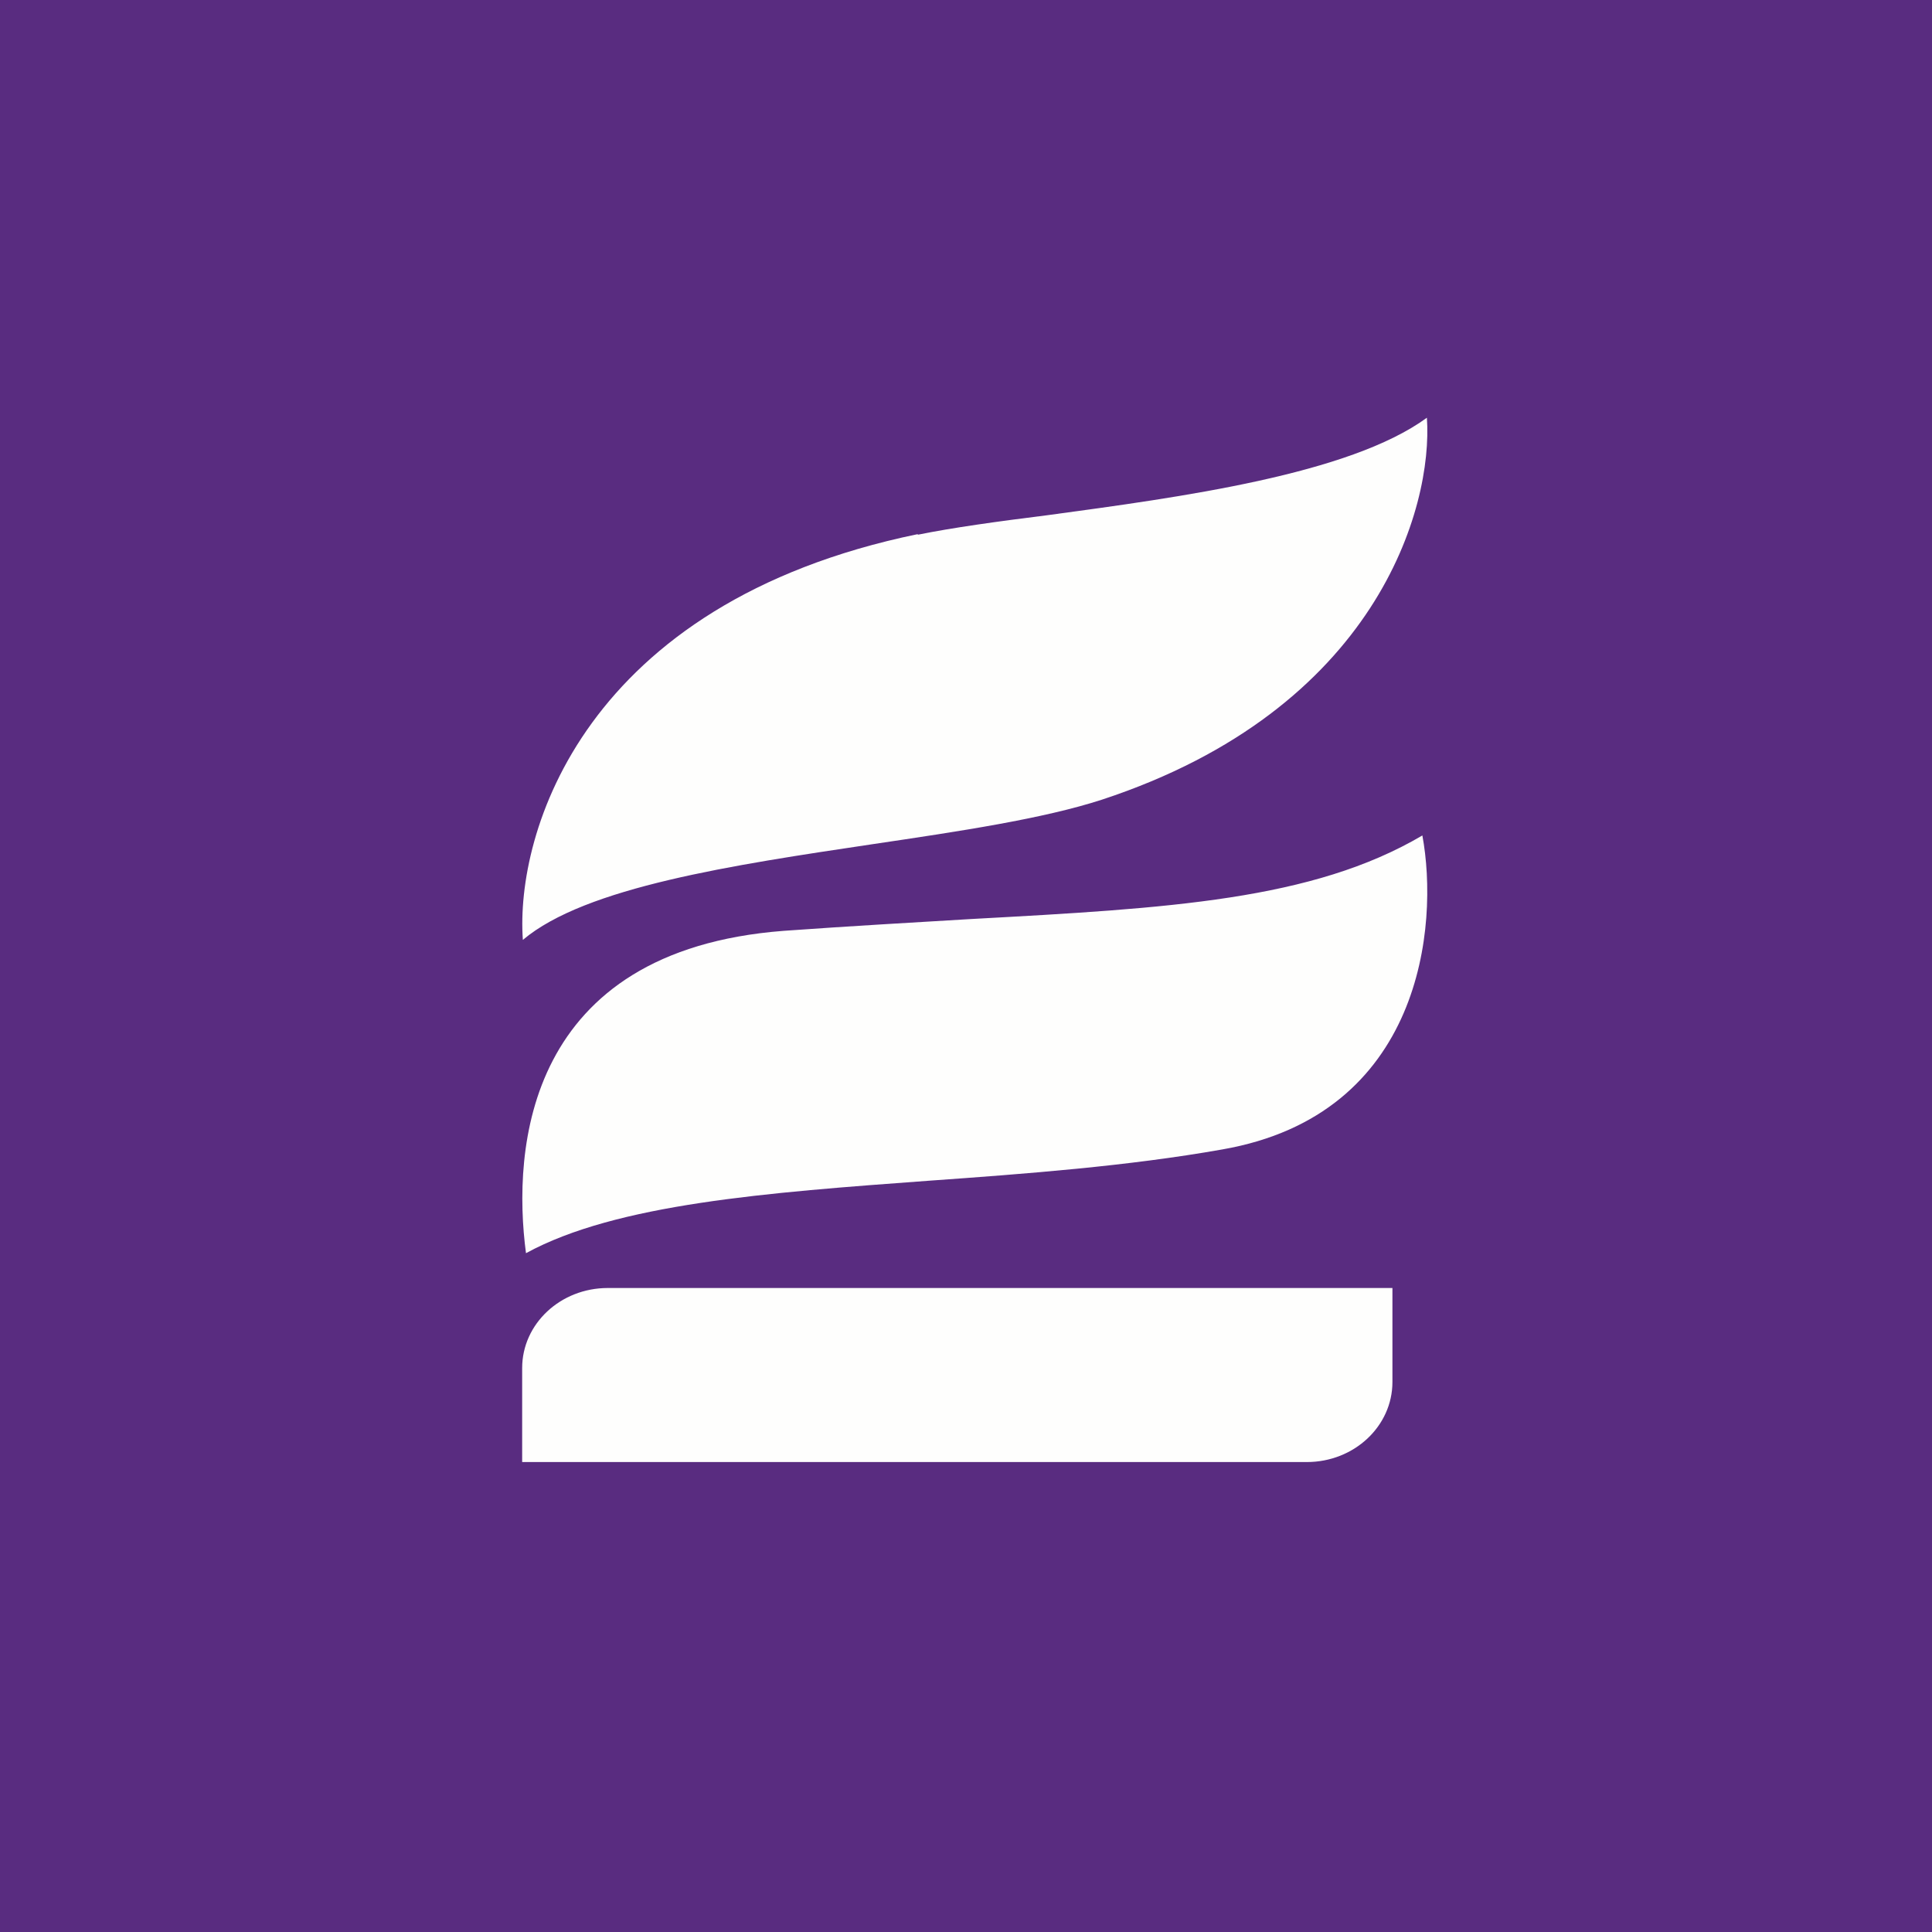
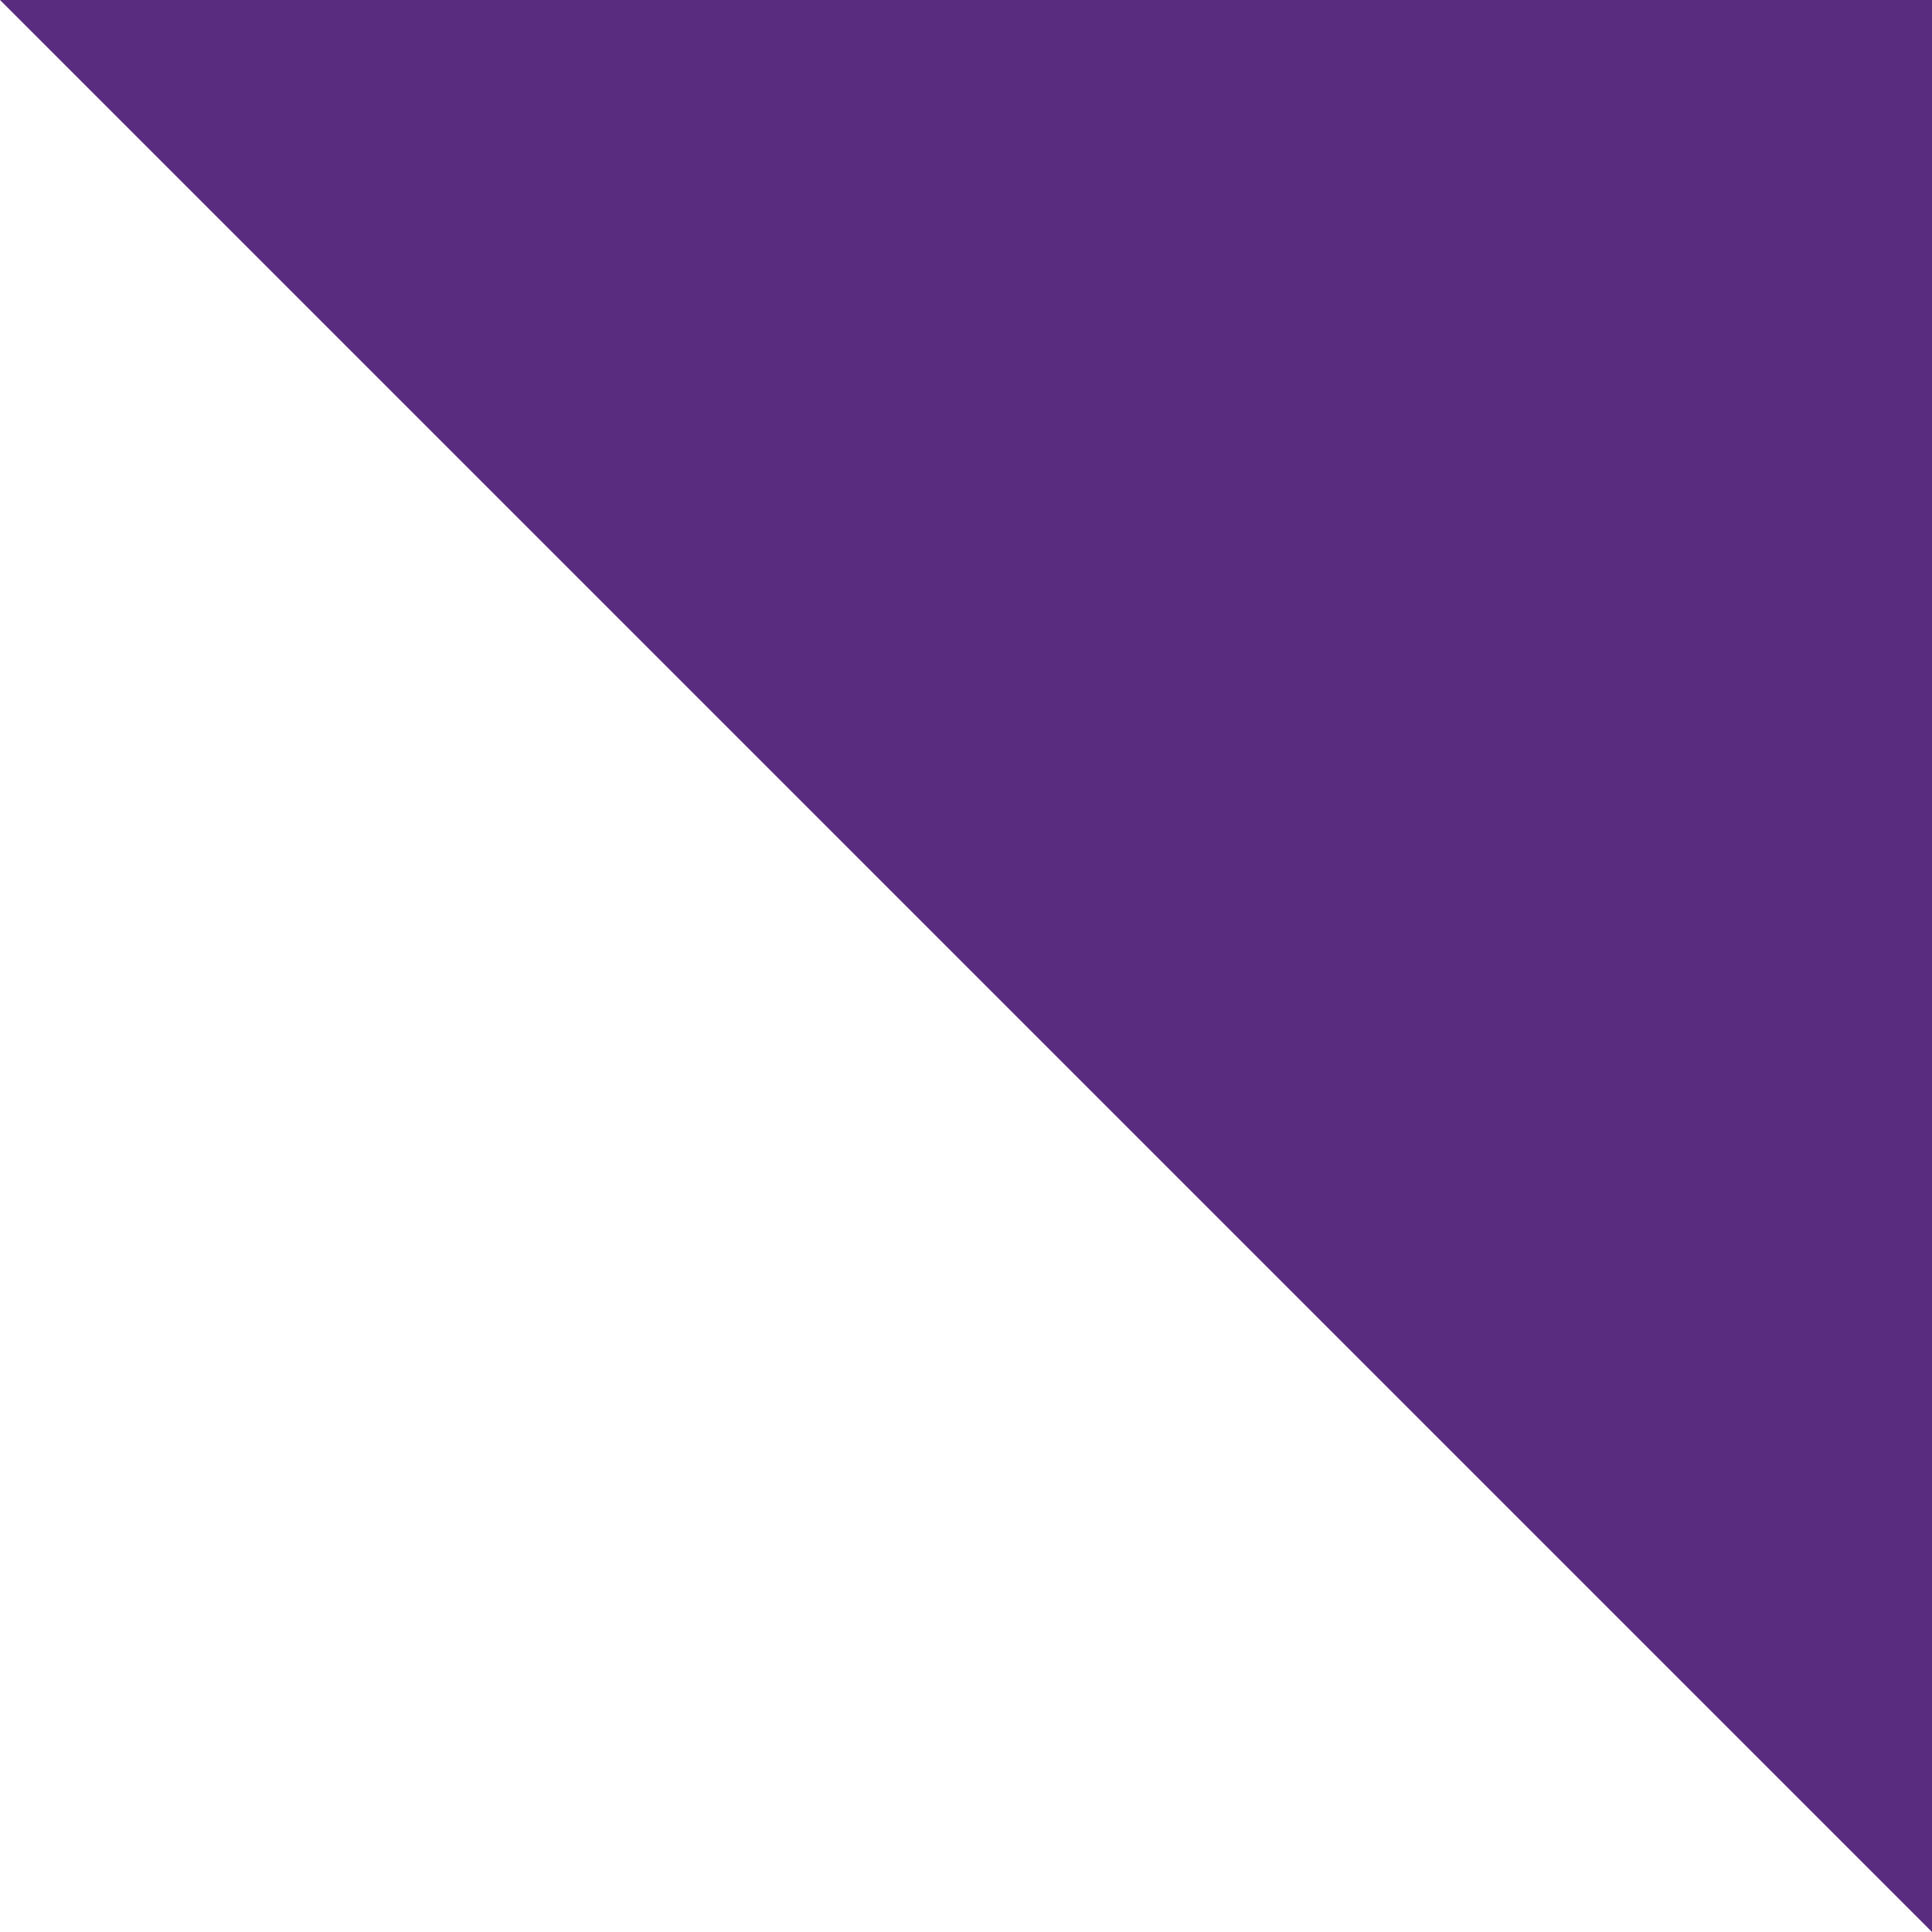
<svg xmlns="http://www.w3.org/2000/svg" viewBox="0 0 55.5 55.5">
-   <path d="M 0,0 H 55.5 V 55.5 H 0 Z" fill="rgb(89, 44, 128)" />
-   <path d="M 26.36,15.345 C 16.75,17.33 14.8,23.94 15.02,27 C 16.82,25.48 21.05,24.85 25.07,24.25 C 27.57,23.88 29.97,23.52 31.66,22.97 C 39.56,20.37 41.17,14.57 40.99,12 C 38.76,13.63 33.93,14.28 30.09,14.8 C 28.65,14.98 27.35,15.16 26.37,15.36 Z M 22.51,26.74 C 15.11,27.31 14.71,32.99 15.11,36 C 17.71,34.58 22.04,34.26 26.66,33.92 C 29.47,33.72 32.4,33.5 35.11,33.02 C 40.86,32.02 41.34,26.59 40.86,24 C 37.7,25.86 33.59,26.09 27.91,26.4 C 26.25,26.5 24.46,26.6 22.51,26.74 Z M 17.46,37 C 16.1,37 15,38.03 15,39.3 V 42 H 37.54 C 38.9,42 40,40.97 40,39.7 V 37 H 17.46 Z" fill="rgb(254, 254, 253)" />
+   <path d="M 0,0 H 55.5 V 55.5 Z" fill="rgb(89, 44, 128)" />
</svg>